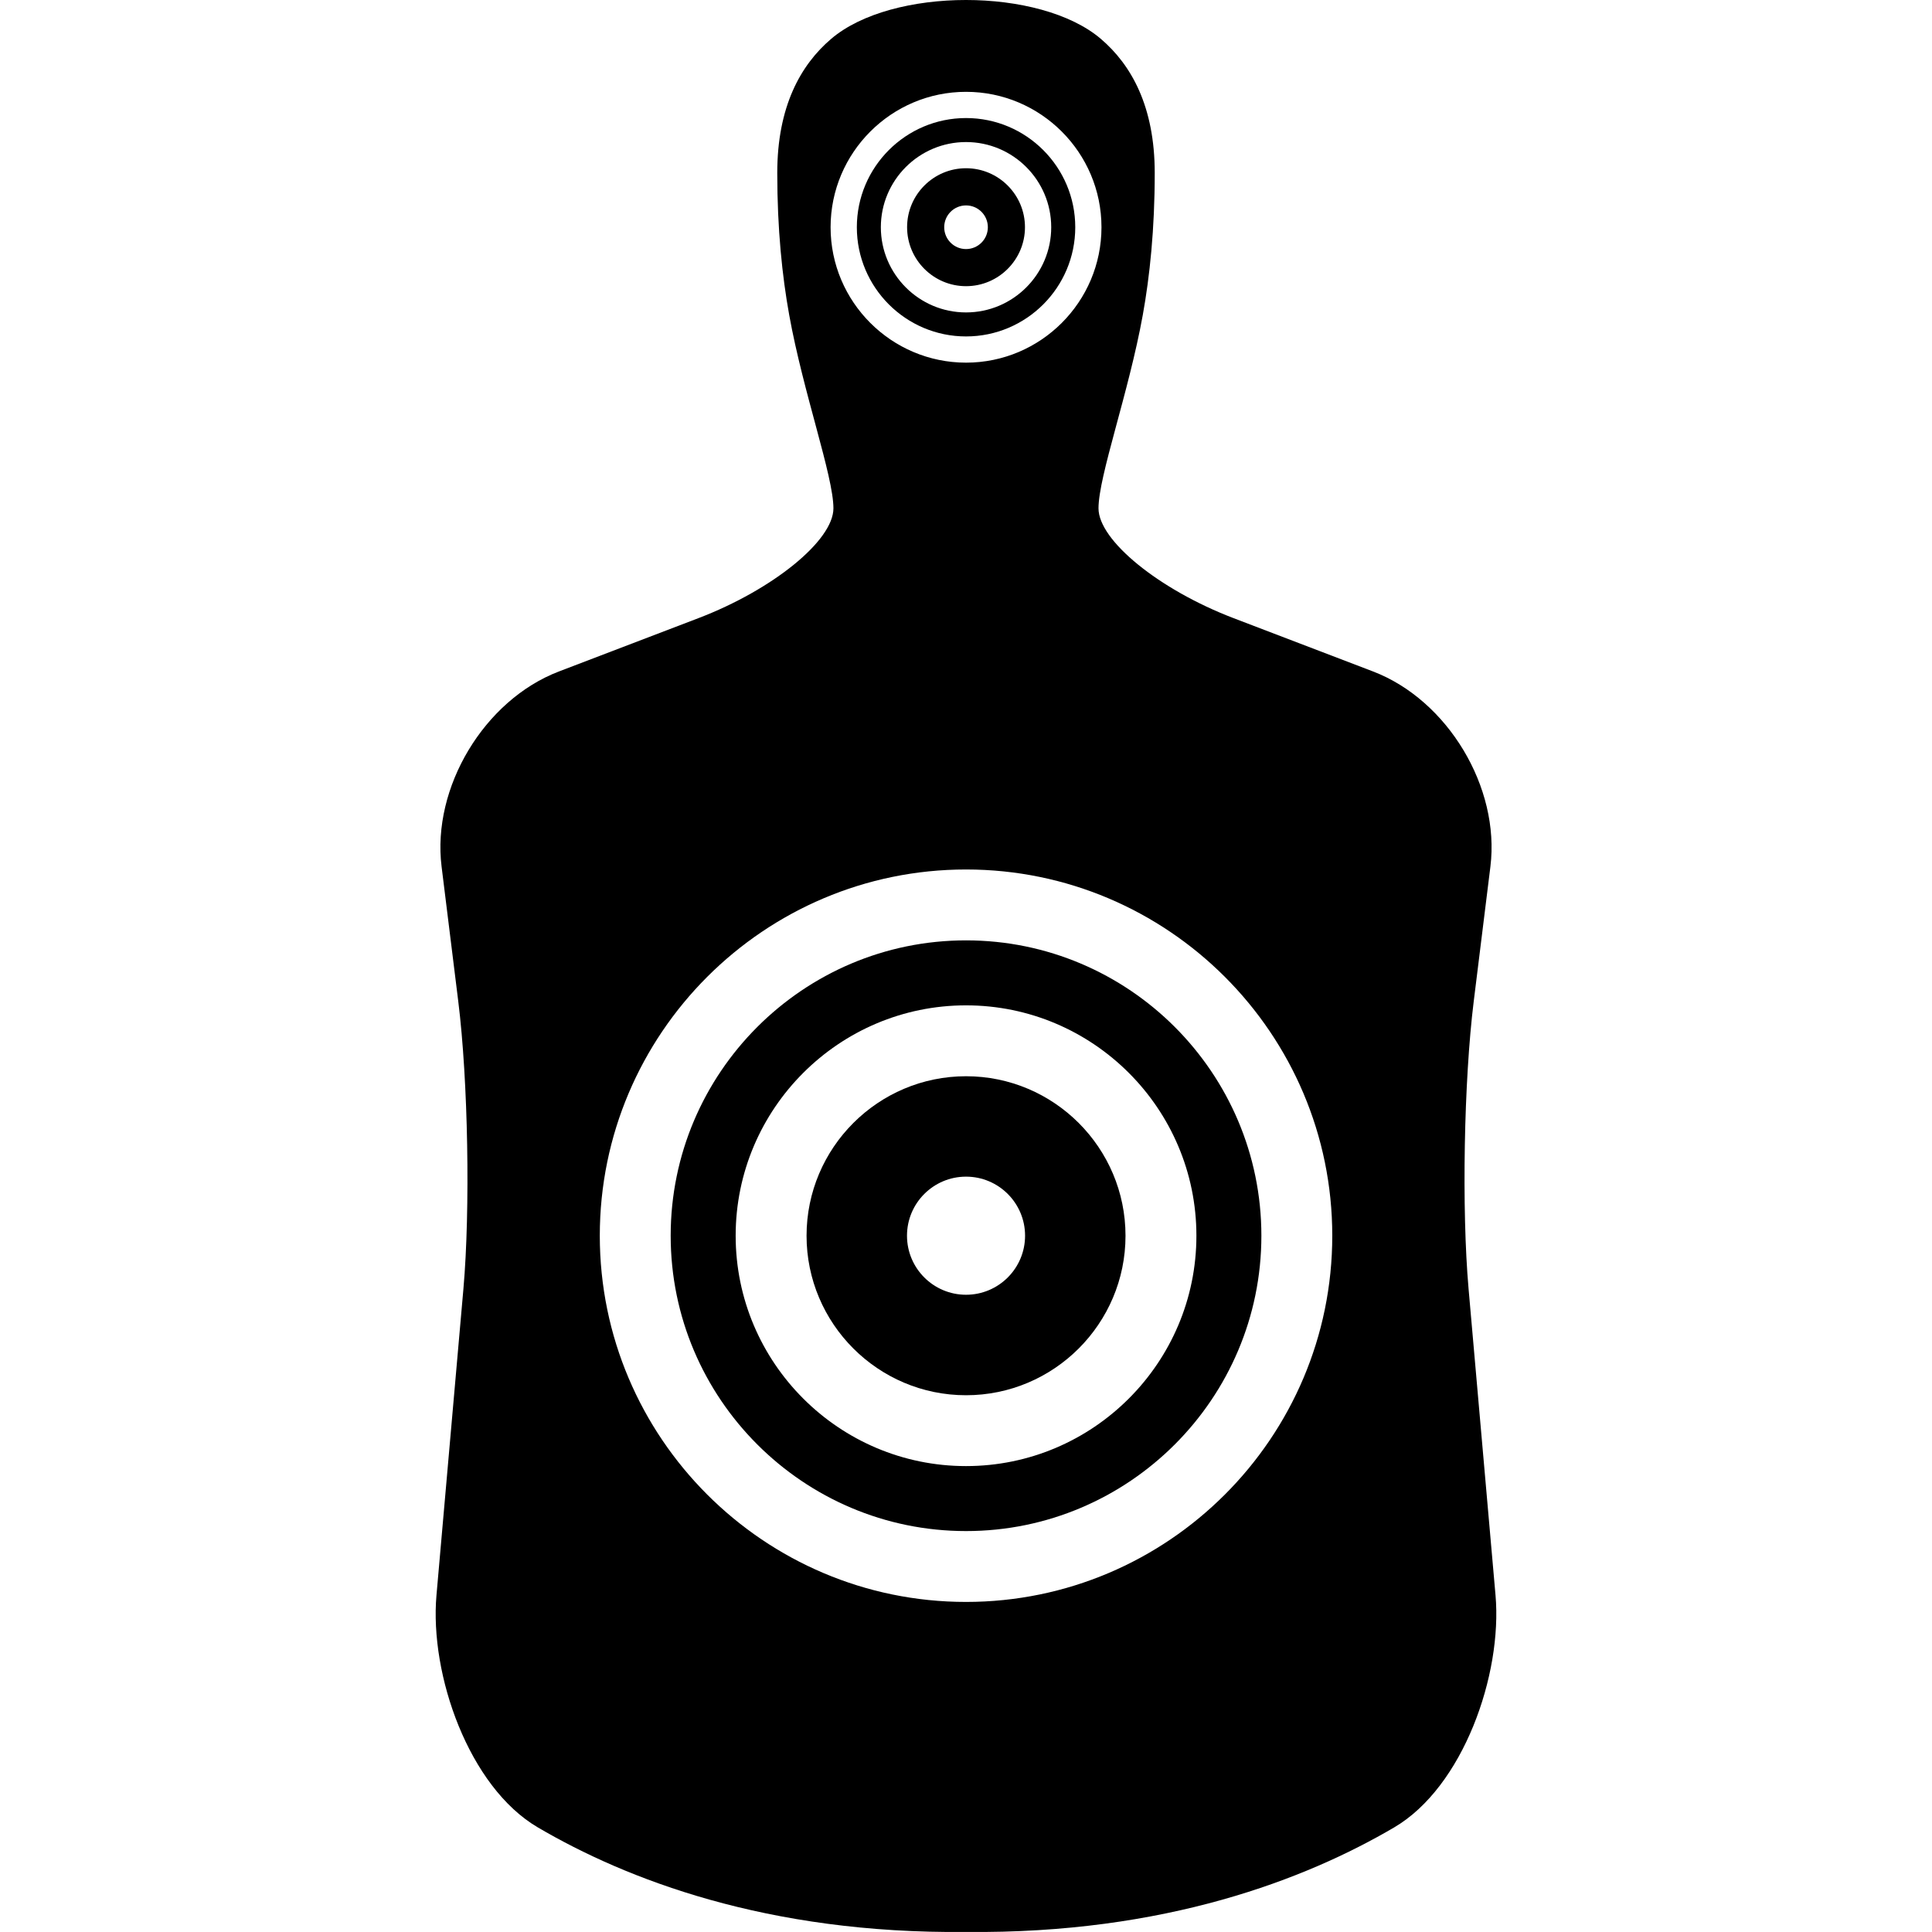
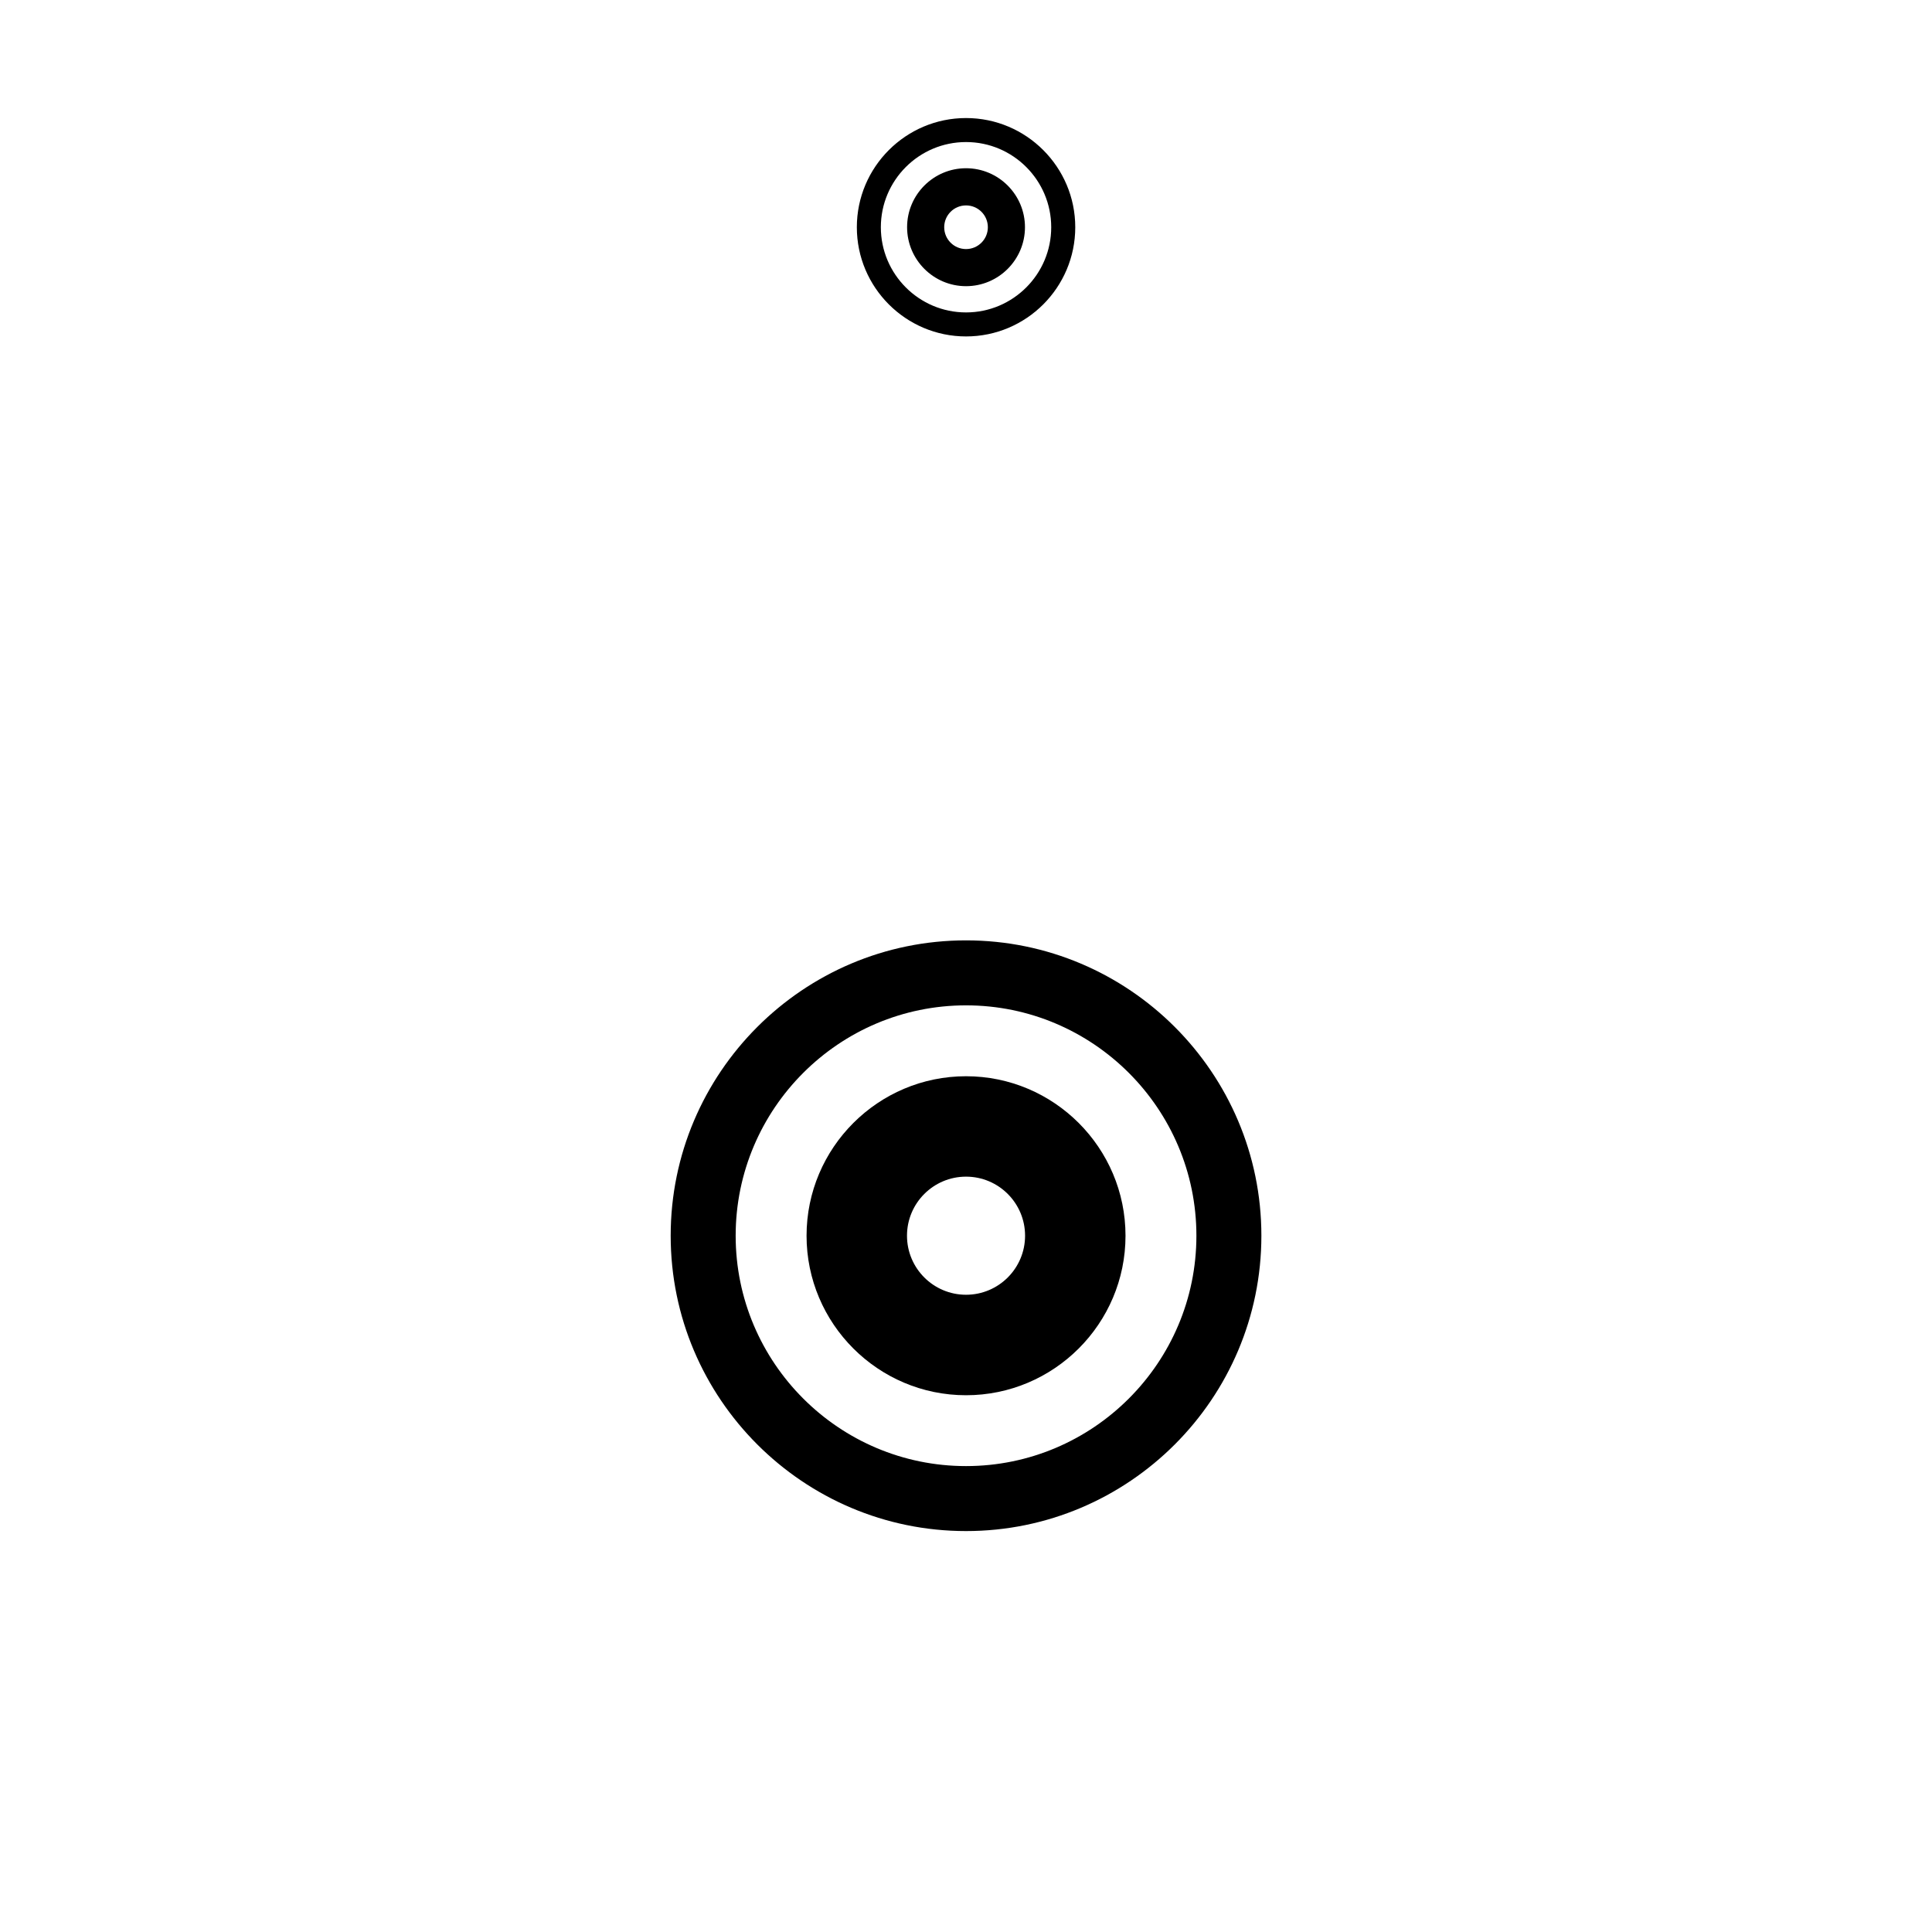
<svg xmlns="http://www.w3.org/2000/svg" fill="#000000" version="1.1" id="Capa_1" width="800px" height="800px" viewBox="0 0 559.53 559.53" xml:space="preserve">
  <g>
    <g>
      <path d="M279.775,82.88c9.409,0,17.069-7.659,17.069-17.079c0-9.419-7.66-17.079-17.069-17.079c-9.41,0-17.069,7.66-17.069,17.079    C262.706,75.221,270.365,82.88,279.775,82.88z M279.775,59.491c3.49,0,6.32,2.821,6.32,6.321c0,3.49-2.83,6.321-6.32,6.321    s-6.321-2.831-6.321-6.321C273.454,62.312,276.285,59.491,279.775,59.491z" />
      <path d="M279.775,97.435c17.442,0,31.633-14.181,31.633-31.623c0-17.433-14.182-31.624-31.633-31.624    c-17.442,0-31.623,14.191-31.623,31.624C248.152,83.244,262.333,97.435,279.775,97.435z M279.775,41.14    c13.607,0,24.671,11.064,24.671,24.671c0,13.598-11.063,24.671-24.671,24.671s-24.671-11.074-24.671-24.671    C255.104,52.204,266.167,41.14,279.775,41.14z" />
      <path d="M279.775,311.691c-25.465,0-46.187,20.723-46.187,46.197c0,25.465,20.722,46.188,46.187,46.188    s46.187-20.723,46.187-46.188C325.961,332.414,305.24,311.691,279.775,311.691z M279.775,374.977    c-9.438,0-17.098-7.66-17.098-17.098c0-9.447,7.66-17.107,17.098-17.107c9.438,0,17.098,7.66,17.098,17.107    C296.873,367.316,289.213,374.977,279.775,374.977z" />
-       <path d="M433.119,461.977l-7.803-88.711c-2.027-23.037-1.357-60.311,1.492-83.262l4.829-39.015    c2.85-22.95-12.374-48.243-33.957-56.514l-40.43-15.453c-21.593-8.252-39.11-22.5-39.11-31.805    c0-9.323,8.769-33.507,12.823-55.979c2.026-11.198,3.461-24.891,3.461-41.138c0-19.278-6.789-31.317-15.596-38.833    c-17.566-15.023-60.56-15.023-78.126,0c-8.807,7.516-15.597,19.555-15.597,38.833c0,16.247,1.435,29.931,3.462,41.138    c4.054,22.472,12.804,46.655,12.804,55.979c0,9.314-17.5,23.553-39.092,31.805l-40.43,15.453    c-21.583,8.262-36.815,33.564-33.957,56.514l4.829,39.015c2.859,22.951,3.51,60.225,1.492,83.262l-7.803,88.711    c-2.027,23.035,9.381,55.539,29.328,67.244c25.542,14.992,66.373,30.904,124.035,30.293    c57.662,0.611,98.494-15.301,124.016-30.285C423.739,517.516,435.146,485.012,433.119,461.977z M240.549,65.812    c0-21.621,17.605-39.216,39.226-39.216C301.396,26.596,319,44.19,319,65.812c0,21.621-17.604,39.216-39.226,39.216    C258.154,105.018,240.549,87.432,240.549,65.812z M279.775,463.938c-58.484,0-106.067-47.584-106.067-106.059    c0-58.484,47.583-106.067,106.067-106.067s106.067,47.583,106.067,106.067S338.259,463.938,279.775,463.938z" />
      <path d="M279.775,272.342c-47.172,0-85.537,38.375-85.537,85.537s38.375,85.537,85.537,85.537    c47.172,0,85.536-38.375,85.536-85.537C365.311,310.707,326.947,272.342,279.775,272.342z M279.775,424.596    c-36.787,0-66.718-29.93-66.718-66.717s29.931-66.717,66.718-66.717s66.718,29.93,66.718,66.717S316.562,424.596,279.775,424.596z    " />
    </g>
  </g>
</svg>